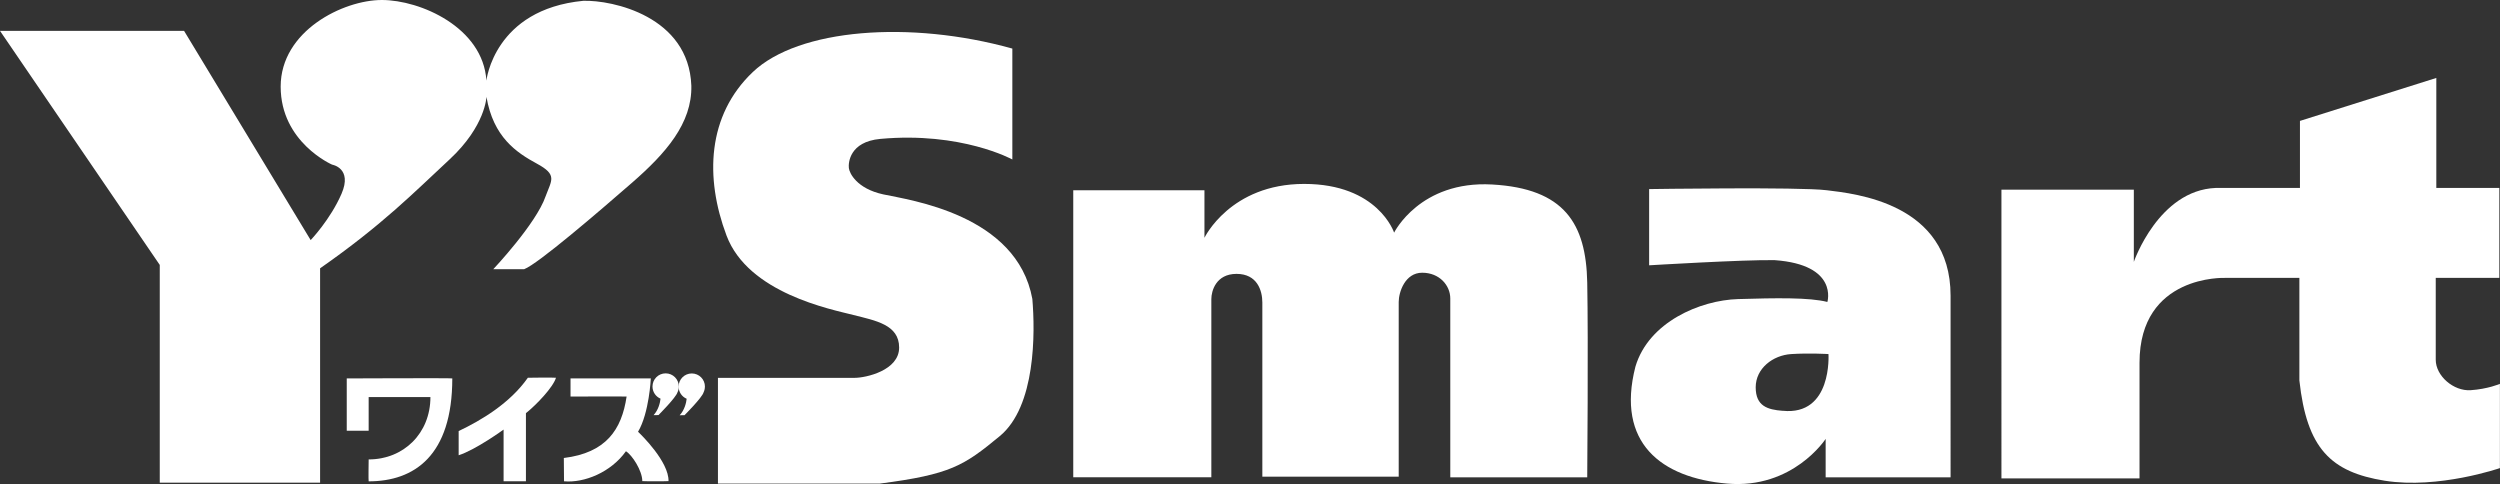
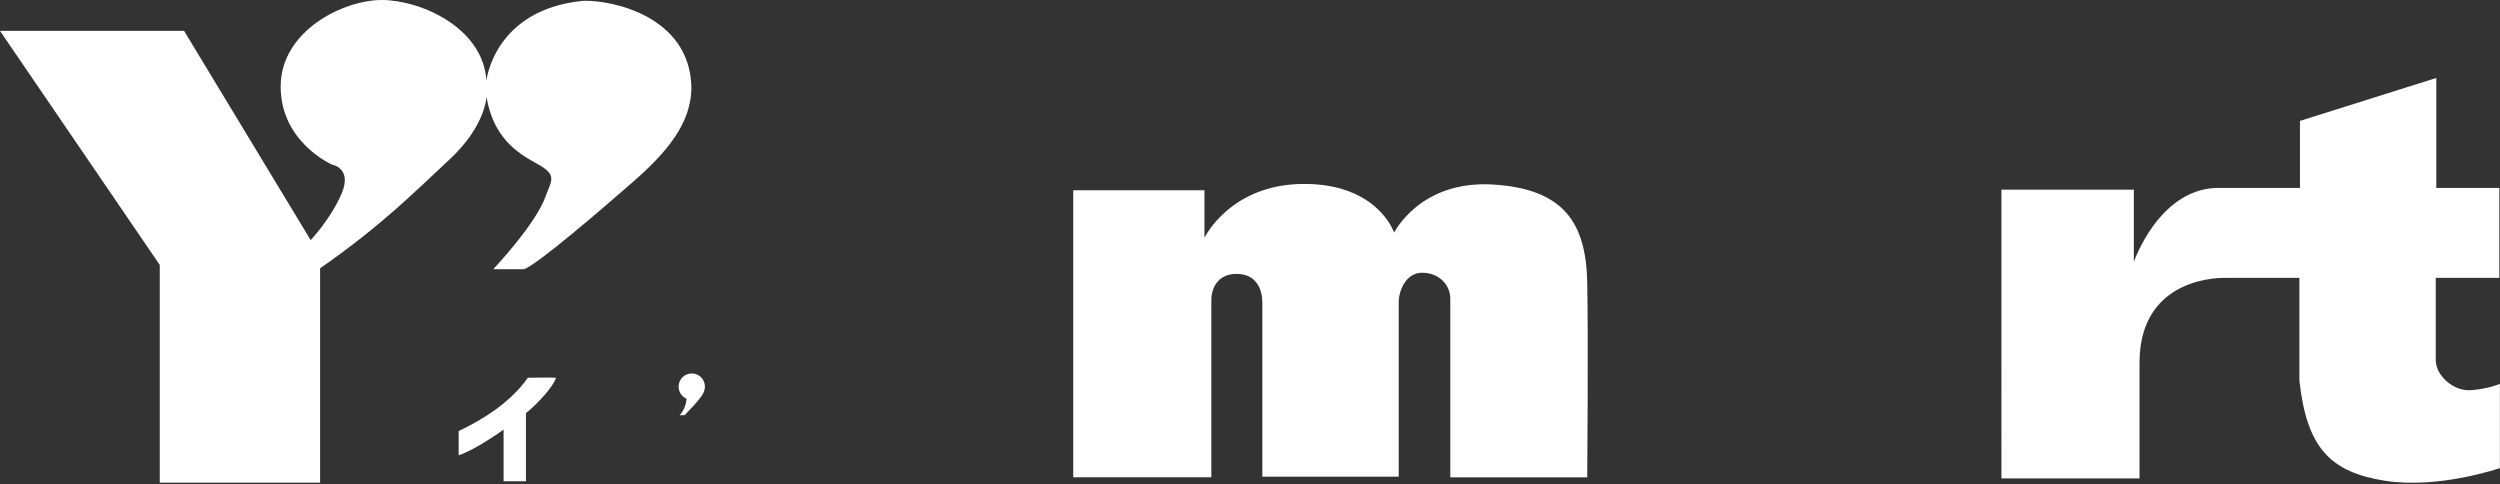
<svg xmlns="http://www.w3.org/2000/svg" id="_レイヤー_2" data-name="レイヤー 2" viewBox="0 0 522.5 101.17">
  <rect x="0" y="0" width="522.5" height="101.17" fill="#333333" stroke="none" />
  <defs>
    <style>
      .cls-1 {
        fill: #fff;
      }
    </style>
  </defs>
  <g id="_レイヤー_1-2" data-name="レイヤー 1">
    <g>
      <g>
        <g>
-           <path class="cls-1" d="M77.05,90.02h-4.58v-10.93s22.06-.1,22.06,0c0,16.19-7.99,21.51-17.48,21.51-.07,0,0-4.58,0-4.58,7.31,0,12.91-5.46,12.91-13.04h-12.91v7.03Z" />
          <path class="cls-1" d="M109.92,86.36s0,14.23,0,14.23h-4.67v-10.81s-5.77,4.2-9.39,5.37c0,0-.02-5.05,0-5.06,4.76-2.26,10.73-5.82,14.46-11.14,.03-.04,5.9-.05,5.88,0-.61,2.03-4.17,5.72-6.28,7.4Z" />
-           <path class="cls-1" d="M136.02,79.08h-16.78v3.8s11.72-.05,11.72,0c-1.03,6.94-4.31,11.76-13.12,12.84l.04,4.87c4.22,.38,9.8-1.87,12.94-6.28,1.31,.8,3.42,4.08,3.42,6.24,0,.05,5.48,.05,5.48,0,.09-4.03-5.67-9.66-6.37-10.31,2.34-3.94,2.67-11.15,2.67-11.15Z" />
-           <path class="cls-1" d="M141.87,80.78c0-1.52-1.23-2.75-2.75-2.75s-2.75,1.23-2.75,2.75c0,1.14,.69,2.12,1.68,2.54-.08,.83-.44,2.36-1.46,3.45l1.03-.02s3.68-3.68,3.97-4.75c.18-.37,.29-.78,.29-1.22Z" />
          <path class="cls-1" d="M147.33,80.8c0-1.52-1.23-2.75-2.75-2.75s-2.75,1.23-2.75,2.75c0,1.14,.69,2.12,1.68,2.54-.08,.83-.44,2.36-1.46,3.45l1.02-.02s3.68-3.68,3.97-4.75c.18-.37,.28-.78,.28-1.21Z" />
        </g>
        <path class="cls-1" d="M0,6.45H38.47l26.46,43.73s4.12-4.3,6.45-9.68c2.33-5.38-1.97-6.09-1.97-6.09,0,0-10.75-4.66-10.75-16.31S71.74,0,79.8,0s21.15,5.73,21.86,16.84c0,0,1.61-14.87,20.25-16.67,6.09-.18,22.04,3.23,22.58,17.74,.18,7.89-5.38,14.16-12.36,20.25-6.99,6.09-19.71,17.02-22.58,18.1h-6.45s8.96-9.5,10.93-15.23c1.25-3.4,2.51-4.48-1.79-6.81-4.3-2.33-9.14-5.55-10.57-13.98,0,0-.18,6.09-7.71,13.08-7.53,6.99-13.98,13.62-27.06,22.76v44.8H33.39V55.37L0,6.45Z" />
-         <path class="cls-1" d="M211.58,10.15v23.18s-10.63-5.85-27.6-4.3c-6.45,.6-6.69,5.02-6.57,6.09,.12,1.08,1.67,4.3,7.17,5.5,5.5,1.19,27.96,4.18,31.18,21.86,.6,7.05,.72,22.46-6.81,28.67-7.53,6.21-10.27,8-25.09,9.92h-33.81v-22.1h28.55c2.39,0,9.32-1.55,9.32-6.33s-4.9-5.62-9.56-6.81c-4.66-1.19-21.98-4.54-26.52-16.61-4.54-12.07-4.06-25.09,5.5-34.17,9.56-9.08,32.85-10.87,54.24-4.9Z" />
      </g>
      <g>
        <path class="cls-1" d="M224.31,39.76h27.42v9.94s5.39-11.26,20.84-11.26,18.8,10.18,18.8,10.18c0,0,5.39-10.9,20.48-10.06,15.09,.84,19.64,8.14,19.88,20.48,.24,12.34,0,40.72,0,40.72h-28.62V62.39c0-2.75-2.27-5.39-5.87-5.39s-4.91,4.07-4.91,6.11v36.52h-28.5V63.23c0-2.52-1.08-5.99-5.39-5.99s-5.27,3.59-5.27,5.27v37.24h-28.86V39.76Z" />
-         <path class="cls-1" d="M381.79,39.76c-5.75-.72-37.12-.24-37.12-.24v15.93s19.88-1.2,26.23-1.08c13.41,.96,11.02,8.74,11.02,8.74-3.71-.96-10.78-.84-18.68-.6-7.9,.24-18.68,4.79-21.44,14.13-4.07,15.93,5.39,23.23,19.16,24.43,13.77,1.2,20.6-9.34,20.6-9.34v8.03h26.11V61.79c0-19.4-20.12-21.32-25.87-22.03Zm-9.22,46.1c-3.12-.24-5.63-.96-5.63-4.91s3.59-6.71,7.43-6.95c3.83-.24,7.78,0,7.78,0,0,0,.84,12.93-9.58,11.85Z" />
        <path class="cls-1" d="M418.31,39.64h27.66v15.09s5.15-14.97,17.12-15.45h17.6v-14.01l28.5-8.98v22.99h13.17v18.8h-13.29v17.12c0,3.35,3.71,6.59,7.3,6.35,3.59-.24,6.11-1.32,6.11-1.32v17.6s-12.81,4.43-24.07,2.64c-11.26-1.8-16.29-6.71-17.84-20.96v-21.43h-15.57s-17.84-.72-17.84,17.72v24.19h-28.86V39.64Z" />
      </g>
    </g>
  </g>
</svg>